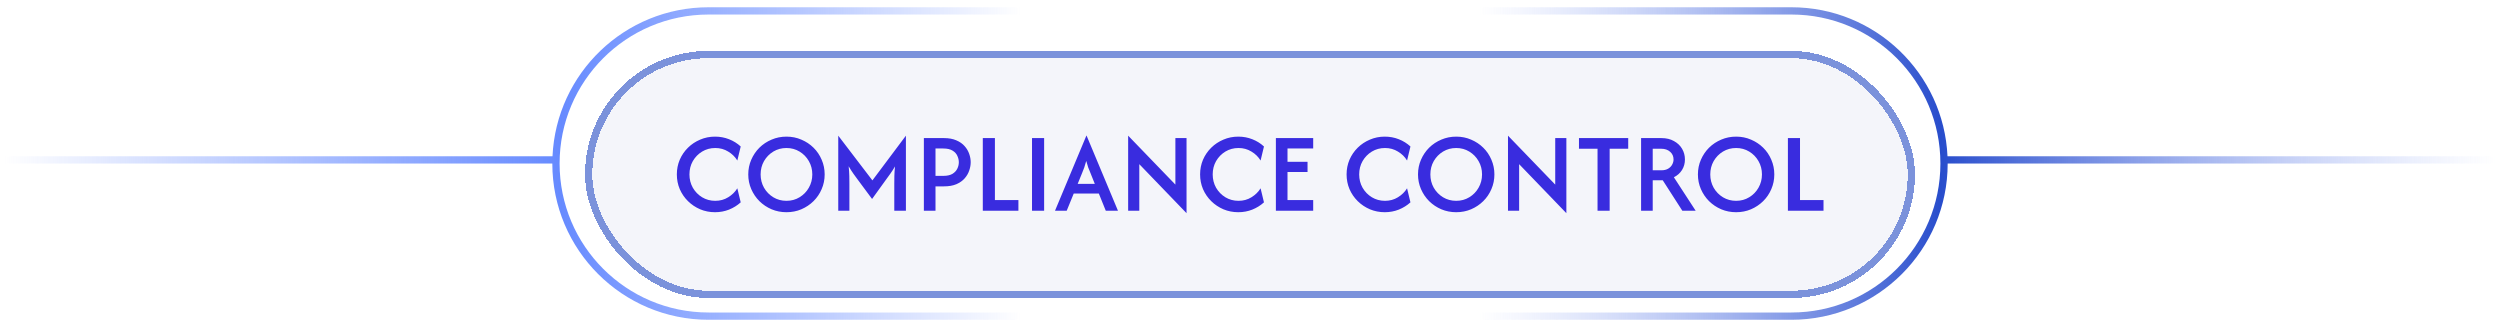
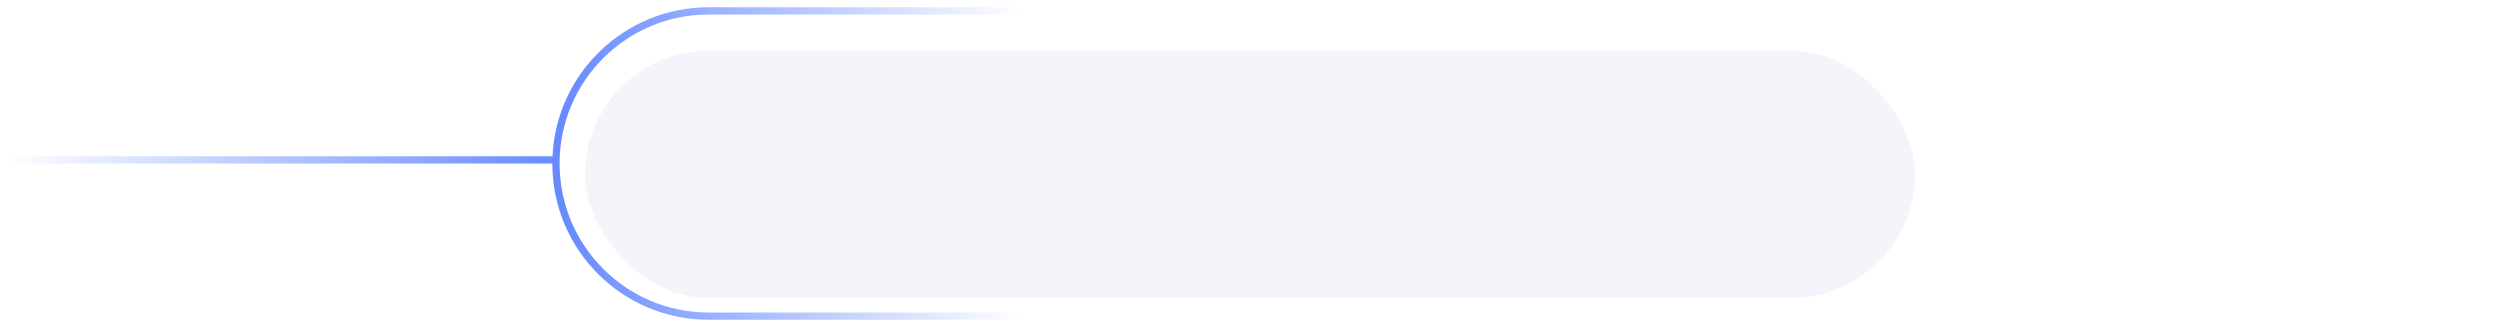
<svg xmlns="http://www.w3.org/2000/svg" width="344" height="44" viewBox="0 0 344 44" fill="none">
-   <path d="M203.5 2H246.5C257.822 2 267 11.178 267 22.5C267 33.822 257.822 43 246.5 43H203.5V44H246.5C258.374 44 268 34.374 268 22.5H343.5V21.5H267.976C267.453 10.09 258.039 1 246.5 1H203.5V2Z" fill="url(#paint0_linear_6085_7022)" />
  <path d="M140.5 2H97.5C86.178 2 77 11.178 77 22.5C77 33.822 86.178 43 97.5 43H140.5V44H97.5C85.626 44 76 34.374 76 22.5H0.5V21.5H76.024C76.547 10.09 85.961 1 97.5 1H140.5V2Z" fill="url(#paint1_linear_6085_7022)" />
  <g filter="url(#filter0_d_6085_7022)">
    <rect x="80.5" y="5" width="183" height="34" rx="17" fill="#5E6AAD" fill-opacity="0.07" shape-rendering="crispEdges" />
-     <rect x="81" y="5.5" width="182" height="33" rx="16.5" stroke="#4F6ED0" stroke-opacity="0.73" shape-rendering="crispEdges" />
-     <path d="M98.389 27.2C97.663 27.2 96.981 27.067 96.344 26.8C95.707 26.526 95.148 26.152 94.667 25.678C94.185 25.204 93.807 24.652 93.533 24.022C93.267 23.393 93.133 22.718 93.133 22C93.133 21.282 93.267 20.607 93.533 19.978C93.807 19.348 94.185 18.796 94.667 18.322C95.148 17.848 95.707 17.478 96.344 17.211C96.981 16.937 97.663 16.8 98.389 16.8C99.07 16.8 99.711 16.919 100.311 17.156C100.919 17.393 101.456 17.726 101.922 18.156L101.456 20.089C101.152 19.585 100.733 19.174 100.2 18.856C99.674 18.53 99.082 18.367 98.422 18.367C97.756 18.367 97.152 18.53 96.611 18.856C96.078 19.181 95.652 19.619 95.333 20.167C95.022 20.715 94.867 21.326 94.867 22C94.867 22.667 95.022 23.278 95.333 23.833C95.652 24.381 96.078 24.819 96.611 25.144C97.152 25.47 97.756 25.633 98.422 25.633C99.082 25.633 99.674 25.47 100.2 25.144C100.733 24.819 101.152 24.407 101.456 23.911L101.922 25.844C101.456 26.267 100.919 26.6 100.311 26.844C99.711 27.081 99.07 27.2 98.389 27.2ZM108.217 27.2C107.491 27.2 106.81 27.067 106.173 26.8C105.536 26.526 104.976 26.152 104.495 25.678C104.021 25.204 103.647 24.652 103.373 24.022C103.098 23.393 102.961 22.718 102.961 22C102.961 21.282 103.098 20.607 103.373 19.978C103.647 19.348 104.021 18.796 104.495 18.322C104.976 17.848 105.536 17.478 106.173 17.211C106.81 16.937 107.491 16.8 108.217 16.8C108.95 16.8 109.632 16.937 110.261 17.211C110.898 17.478 111.458 17.848 111.939 18.322C112.421 18.796 112.795 19.348 113.061 19.978C113.336 20.607 113.473 21.282 113.473 22C113.473 22.718 113.336 23.393 113.061 24.022C112.795 24.652 112.421 25.204 111.939 25.678C111.458 26.152 110.898 26.526 110.261 26.8C109.632 27.067 108.95 27.2 108.217 27.2ZM108.217 25.633C108.884 25.633 109.484 25.47 110.017 25.144C110.558 24.819 110.984 24.381 111.295 23.833C111.613 23.278 111.773 22.667 111.773 22C111.773 21.326 111.613 20.715 111.295 20.167C110.984 19.619 110.558 19.181 110.017 18.856C109.484 18.53 108.884 18.367 108.217 18.367C107.55 18.367 106.947 18.53 106.406 18.856C105.873 19.181 105.447 19.619 105.128 20.167C104.817 20.715 104.661 21.326 104.661 22C104.661 22.667 104.817 23.278 105.128 23.833C105.447 24.381 105.873 24.819 106.406 25.144C106.947 25.47 107.55 25.633 108.217 25.633ZM115.343 27V16.667L120.043 22.822L124.654 16.667V27H123.054V23.256C123.054 22.944 123.058 22.596 123.065 22.211C123.072 21.826 123.102 21.389 123.154 20.9C122.924 21.293 122.702 21.637 122.487 21.933C122.272 22.23 122.076 22.5 121.898 22.744L119.998 25.378L118.043 22.744C117.865 22.507 117.665 22.233 117.443 21.922C117.22 21.611 116.998 21.263 116.776 20.878C116.828 21.381 116.858 21.826 116.865 22.211C116.872 22.589 116.876 22.937 116.876 23.256V27H115.343ZM127.124 27V17H129.88C130.554 17 131.124 17.104 131.591 17.311C132.065 17.511 132.446 17.778 132.735 18.111C133.024 18.437 133.235 18.796 133.368 19.189C133.502 19.574 133.568 19.952 133.568 20.322C133.568 20.693 133.502 21.07 133.368 21.456C133.242 21.841 133.035 22.2 132.746 22.533C132.457 22.867 132.076 23.137 131.602 23.344C131.135 23.544 130.561 23.644 129.88 23.644H128.724V27H127.124ZM128.724 22.2H129.791C130.324 22.2 130.746 22.107 131.057 21.922C131.368 21.73 131.591 21.493 131.724 21.211C131.865 20.922 131.935 20.626 131.935 20.322C131.935 20.033 131.868 19.744 131.735 19.456C131.609 19.159 131.387 18.915 131.068 18.722C130.757 18.53 130.331 18.433 129.791 18.433H128.724V22.2ZM135.233 27V17H136.9V25.533H140.133V27H135.233ZM142.005 27V17H143.672V27H142.005ZM145.167 27L149.489 16.656H149.511L153.833 27H152.156L151.2 24.633H147.744L146.778 27H145.167ZM148.289 23.3H150.644L150.044 21.8C149.933 21.541 149.83 21.285 149.733 21.033C149.644 20.782 149.556 20.485 149.467 20.144C149.378 20.485 149.289 20.782 149.2 21.033C149.111 21.278 149.011 21.533 148.9 21.8L148.289 23.3ZM163.267 27.333L156.767 20.589V27H155.233V16.667L161.733 23.4V17H163.267V27.333ZM170.389 27.2C169.663 27.2 168.981 27.067 168.344 26.8C167.707 26.526 167.148 26.152 166.667 25.678C166.185 25.204 165.807 24.652 165.533 24.022C165.267 23.393 165.133 22.718 165.133 22C165.133 21.282 165.267 20.607 165.533 19.978C165.807 19.348 166.185 18.796 166.667 18.322C167.148 17.848 167.707 17.478 168.344 17.211C168.981 16.937 169.663 16.8 170.389 16.8C171.07 16.8 171.711 16.919 172.311 17.156C172.919 17.393 173.456 17.726 173.922 18.156L173.456 20.089C173.152 19.585 172.733 19.174 172.2 18.856C171.674 18.53 171.081 18.367 170.422 18.367C169.756 18.367 169.152 18.53 168.611 18.856C168.078 19.181 167.652 19.619 167.333 20.167C167.022 20.715 166.867 21.326 166.867 22C166.867 22.667 167.022 23.278 167.333 23.833C167.652 24.381 168.078 24.819 168.611 25.144C169.152 25.47 169.756 25.633 170.422 25.633C171.081 25.633 171.674 25.47 172.2 25.144C172.733 24.819 173.152 24.407 173.456 23.911L173.922 25.844C173.456 26.267 172.919 26.6 172.311 26.844C171.711 27.081 171.07 27.2 170.389 27.2ZM175.561 27V17H180.695V18.433H177.161V20.267H179.917V21.667H177.161V25.533H180.695V27H175.561ZM190.545 27.2C189.819 27.2 189.138 27.067 188.501 26.8C187.864 26.526 187.304 26.152 186.823 25.678C186.341 25.204 185.964 24.652 185.69 24.022C185.423 23.393 185.29 22.718 185.29 22C185.29 21.282 185.423 20.607 185.69 19.978C185.964 19.348 186.341 18.796 186.823 18.322C187.304 17.848 187.864 17.478 188.501 17.211C189.138 16.937 189.819 16.8 190.545 16.8C191.227 16.8 191.867 16.919 192.467 17.156C193.075 17.393 193.612 17.726 194.078 18.156L193.612 20.089C193.308 19.585 192.89 19.174 192.356 18.856C191.83 18.53 191.238 18.367 190.578 18.367C189.912 18.367 189.308 18.53 188.767 18.856C188.234 19.181 187.808 19.619 187.49 20.167C187.178 20.715 187.023 21.326 187.023 22C187.023 22.667 187.178 23.278 187.49 23.833C187.808 24.381 188.234 24.819 188.767 25.144C189.308 25.47 189.912 25.633 190.578 25.633C191.238 25.633 191.83 25.47 192.356 25.144C192.89 24.819 193.308 24.407 193.612 23.911L194.078 25.844C193.612 26.267 193.075 26.6 192.467 26.844C191.867 27.081 191.227 27.2 190.545 27.2ZM200.373 27.2C199.647 27.2 198.966 27.067 198.329 26.8C197.692 26.526 197.133 26.152 196.651 25.678C196.177 25.204 195.803 24.652 195.529 24.022C195.255 23.393 195.118 22.718 195.118 22C195.118 21.282 195.255 20.607 195.529 19.978C195.803 19.348 196.177 18.796 196.651 18.322C197.133 17.848 197.692 17.478 198.329 17.211C198.966 16.937 199.647 16.8 200.373 16.8C201.107 16.8 201.788 16.937 202.418 17.211C203.055 17.478 203.614 17.848 204.095 18.322C204.577 18.796 204.951 19.348 205.218 19.978C205.492 20.607 205.629 21.282 205.629 22C205.629 22.718 205.492 23.393 205.218 24.022C204.951 24.652 204.577 25.204 204.095 25.678C203.614 26.152 203.055 26.526 202.418 26.8C201.788 27.067 201.107 27.2 200.373 27.2ZM200.373 25.633C201.04 25.633 201.64 25.47 202.173 25.144C202.714 24.819 203.14 24.381 203.451 23.833C203.77 23.278 203.929 22.667 203.929 22C203.929 21.326 203.77 20.715 203.451 20.167C203.14 19.619 202.714 19.181 202.173 18.856C201.64 18.53 201.04 18.367 200.373 18.367C199.707 18.367 199.103 18.53 198.562 18.856C198.029 19.181 197.603 19.619 197.284 20.167C196.973 20.715 196.818 21.326 196.818 22C196.818 22.667 196.973 23.278 197.284 23.833C197.603 24.381 198.029 24.819 198.562 25.144C199.103 25.47 199.707 25.633 200.373 25.633ZM215.532 27.333L209.032 20.589V27H207.499V16.667L213.999 23.4V17H215.532V27.333ZM217.266 18.467V17H224.043V18.467H221.488V27H219.821V18.467H217.266ZM225.814 27V17H228.602C229.277 17 229.854 17.137 230.336 17.411C230.825 17.678 231.199 18.033 231.458 18.478C231.717 18.922 231.847 19.411 231.847 19.944C231.847 20.478 231.714 20.959 231.447 21.389C231.18 21.819 230.806 22.152 230.325 22.389L233.325 27H231.491L228.791 22.8H227.414V27H225.814ZM227.414 21.433H228.58C228.973 21.433 229.291 21.359 229.536 21.211C229.788 21.063 229.973 20.874 230.091 20.644C230.217 20.415 230.28 20.181 230.28 19.944C230.28 19.515 230.125 19.163 229.814 18.889C229.502 18.607 229.091 18.467 228.58 18.467H227.414V21.433ZM238.889 27.2C238.163 27.2 237.481 27.067 236.844 26.8C236.207 26.526 235.648 26.152 235.167 25.678C234.693 25.204 234.319 24.652 234.044 24.022C233.77 23.393 233.633 22.718 233.633 22C233.633 21.282 233.77 20.607 234.044 19.978C234.319 19.348 234.693 18.796 235.167 18.322C235.648 17.848 236.207 17.478 236.844 17.211C237.481 16.937 238.163 16.8 238.889 16.8C239.622 16.8 240.304 16.937 240.933 17.211C241.57 17.478 242.13 17.848 242.611 18.322C243.093 18.796 243.467 19.348 243.733 19.978C244.007 20.607 244.144 21.282 244.144 22C244.144 22.718 244.007 23.393 243.733 24.022C243.467 24.652 243.093 25.204 242.611 25.678C242.13 26.152 241.57 26.526 240.933 26.8C240.304 27.067 239.622 27.2 238.889 27.2ZM238.889 25.633C239.556 25.633 240.156 25.47 240.689 25.144C241.23 24.819 241.656 24.381 241.967 23.833C242.285 23.278 242.444 22.667 242.444 22C242.444 21.326 242.285 20.715 241.967 20.167C241.656 19.619 241.23 19.181 240.689 18.856C240.156 18.53 239.556 18.367 238.889 18.367C238.222 18.367 237.619 18.53 237.078 18.856C236.544 19.181 236.119 19.619 235.8 20.167C235.489 20.715 235.333 21.326 235.333 22C235.333 22.667 235.489 23.278 235.8 23.833C236.119 24.381 236.544 24.819 237.078 25.144C237.619 25.47 238.222 25.633 238.889 25.633ZM246.015 27V17H247.681V25.533H250.915V27H246.015Z" fill="#392CDF" />
  </g>
  <defs>
    <filter id="filter0_d_6085_7022" x="77.5" y="4" width="189" height="40" filterUnits="userSpaceOnUse" color-interpolation-filters="sRGB">
      <feFlood flood-opacity="0" result="BackgroundImageFix" />
      <feColorMatrix in="SourceAlpha" type="matrix" values="0 0 0 0 0 0 0 0 0 0 0 0 0 0 0 0 0 0 127 0" result="hardAlpha" />
      <feOffset dy="2" />
      <feGaussianBlur stdDeviation="1.5" />
      <feComposite in2="hardAlpha" operator="out" />
      <feColorMatrix type="matrix" values="0 0 0 0 0.676 0 0 0 0 0.726 0 0 0 0 0.937 0 0 0 0.25 0" />
      <feBlend mode="normal" in2="BackgroundImageFix" result="effect1_dropShadow_6085_7022" />
      <feBlend mode="normal" in="SourceGraphic" in2="effect1_dropShadow_6085_7022" result="shape" />
    </filter>
    <linearGradient id="paint0_linear_6085_7022" x1="203.5" y1="22.5" x2="343.5" y2="22.5" gradientUnits="userSpaceOnUse">
      <stop stop-color="#8CA4F8" stop-opacity="0" />
      <stop offset="0.454" stop-color="#284DCC" />
      <stop offset="1" stop-color="#8CA4F8" stop-opacity="0" />
    </linearGradient>
    <linearGradient id="paint1_linear_6085_7022" x1="140.5" y1="22.5" x2="0.5" y2="22.5" gradientUnits="userSpaceOnUse">
      <stop stop-color="#668AFF" stop-opacity="0" />
      <stop offset="0.454" stop-color="#668AFF" />
      <stop offset="1" stop-color="#668AFF" stop-opacity="0" />
    </linearGradient>
  </defs>
</svg>